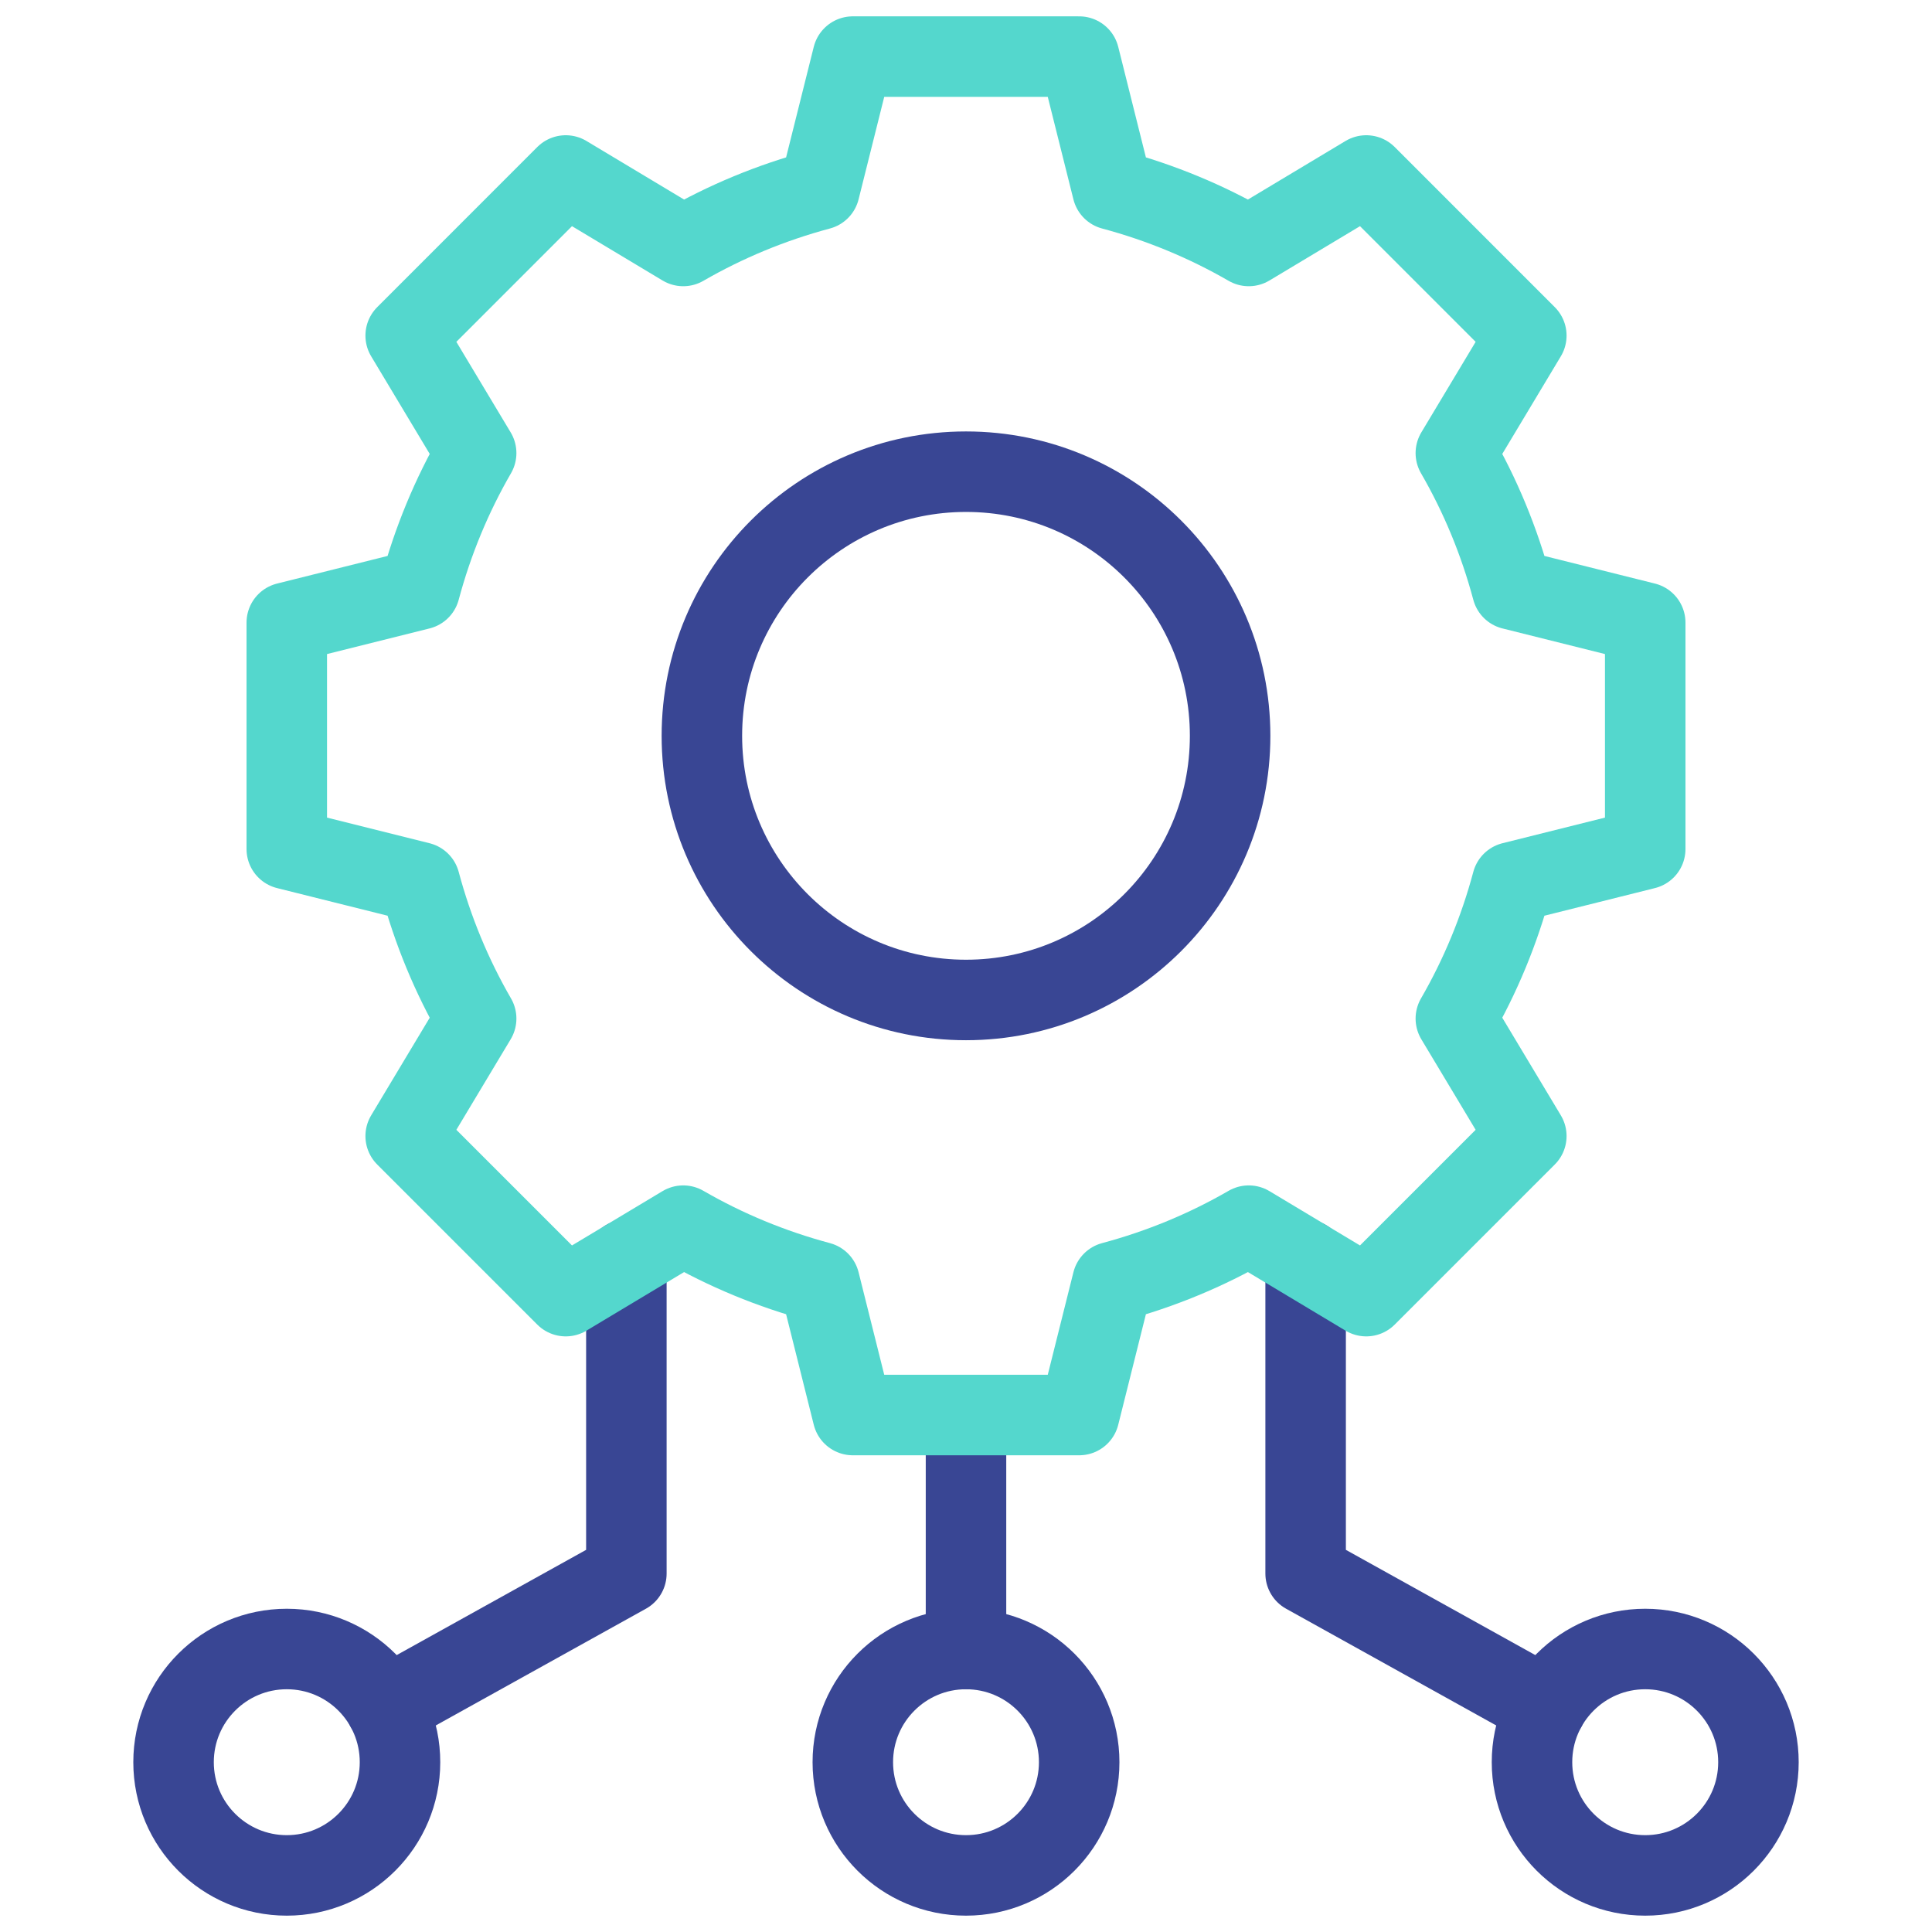
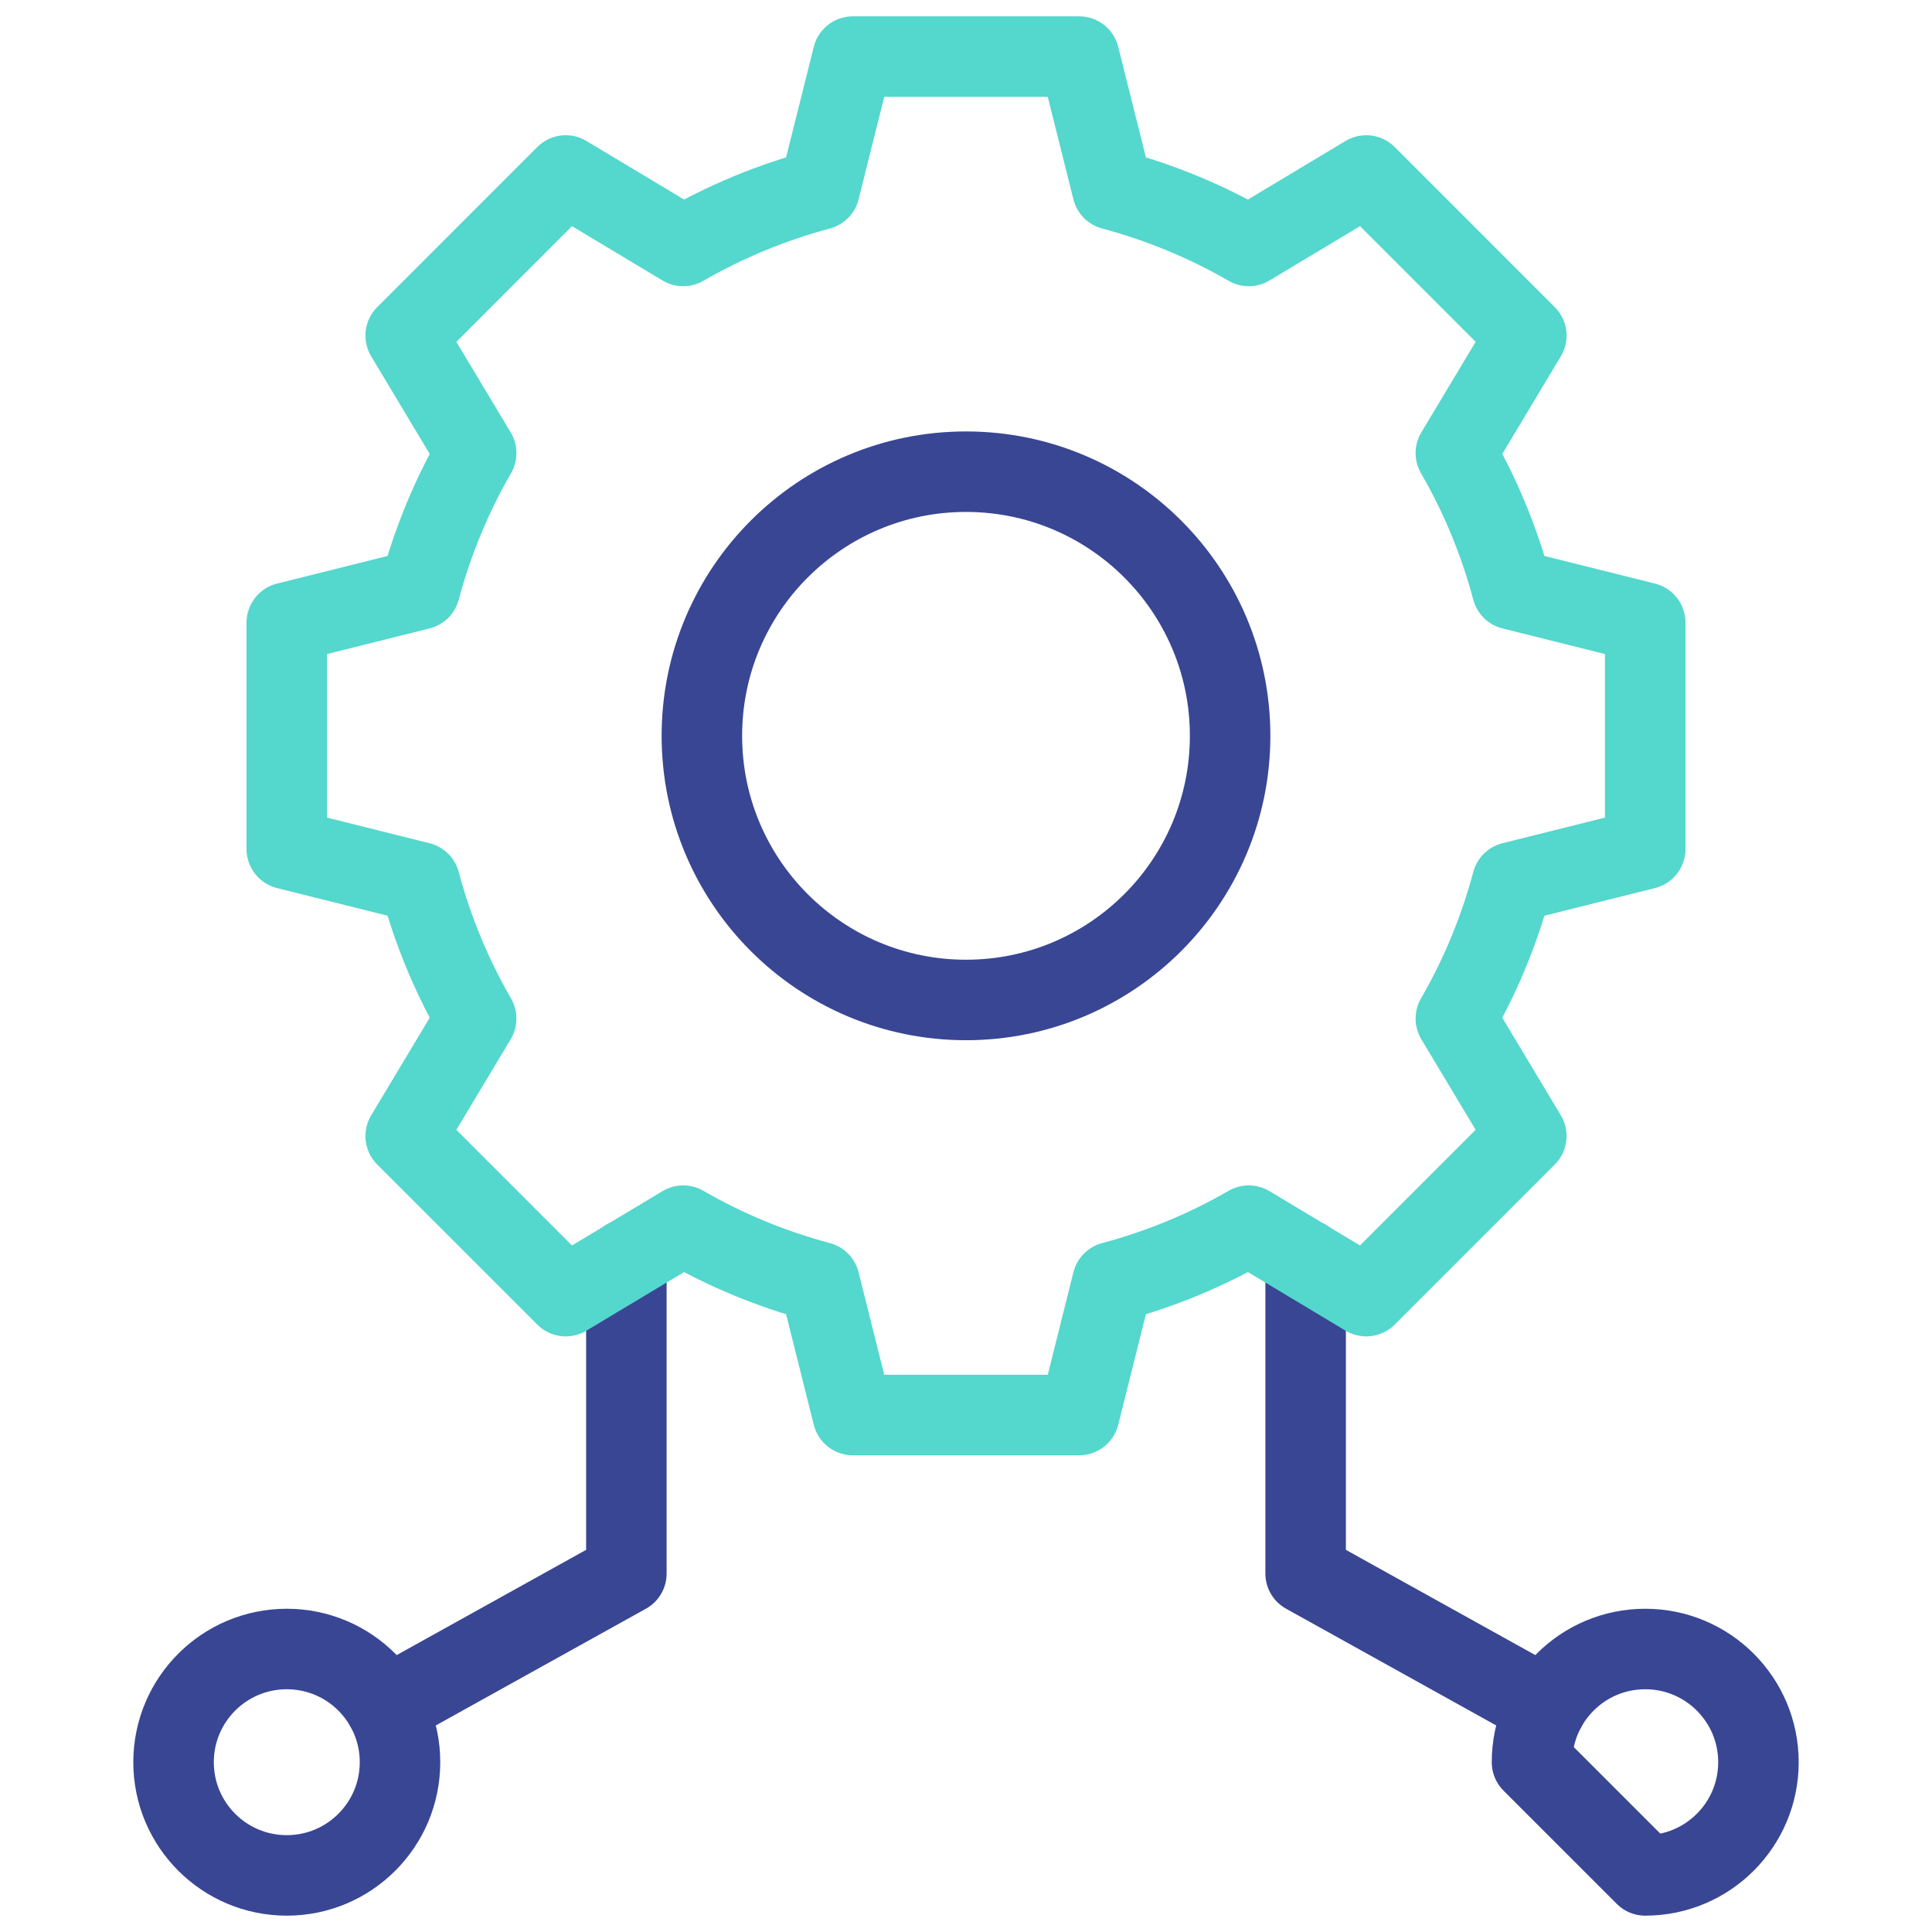
<svg xmlns="http://www.w3.org/2000/svg" width="48" height="48" viewBox="0 0 48 48" fill="none">
  <path d="M24 24.844C27.624 24.844 30.562 21.906 30.562 18.281C30.562 14.657 27.624 11.719 24 11.719C20.376 11.719 17.438 14.657 17.438 18.281C17.438 21.906 20.376 24.844 24 24.844Z" stroke="#394694" stroke-width="2" stroke-miterlimit="10" stroke-linecap="round" stroke-linejoin="round" />
-   <path d="M24 35.156V40.969" stroke="#394694" stroke-width="2" stroke-miterlimit="10" stroke-linecap="round" stroke-linejoin="round" />
-   <path d="M24 46.594C25.553 46.594 26.812 45.335 26.812 43.781C26.812 42.228 25.553 40.969 24 40.969C22.447 40.969 21.188 42.228 21.188 43.781C21.188 45.335 22.447 46.594 24 46.594Z" stroke="#394694" stroke-width="2" stroke-miterlimit="10" stroke-linecap="round" stroke-linejoin="round" />
  <path d="M38.416 42.415L32.438 39.094V31.299" stroke="#394694" stroke-width="2" stroke-miterlimit="10" stroke-linecap="round" stroke-linejoin="round" />
  <path d="M9.584 42.415L15.562 39.094V31.299" stroke="#394694" stroke-width="2" stroke-miterlimit="10" stroke-linecap="round" stroke-linejoin="round" />
  <path d="M40.875 21.094V15.469L37.57 14.643C37.249 13.443 36.778 12.307 36.17 11.257L37.921 8.338L33.944 4.36L31.025 6.111C29.974 5.504 28.839 5.032 27.639 4.711L26.812 1.406H21.188L20.361 4.711C19.162 5.032 18.026 5.504 16.975 6.111L14.056 4.36L10.079 8.338L11.83 11.257C11.223 12.307 10.751 13.443 10.43 14.643L7.125 15.469V21.094L10.43 21.92C10.751 23.12 11.222 24.255 11.83 25.306L10.079 28.225L14.056 32.202L16.975 30.451C18.026 31.059 19.162 31.53 20.361 31.851L21.188 35.156H26.812L27.639 31.851C28.838 31.53 29.974 31.059 31.025 30.451L33.944 32.202L37.921 28.225L36.17 25.306C36.778 24.255 37.249 23.12 37.57 21.92L40.875 21.094Z" stroke="#54D7CD" stroke-width="2" stroke-miterlimit="10" stroke-linecap="round" stroke-linejoin="round" />
-   <path d="M40.875 46.594C42.428 46.594 43.688 45.335 43.688 43.781C43.688 42.228 42.428 40.969 40.875 40.969C39.322 40.969 38.062 42.228 38.062 43.781C38.062 45.335 39.322 46.594 40.875 46.594Z" stroke="#394694" stroke-width="2" stroke-miterlimit="10" stroke-linecap="round" stroke-linejoin="round" />
+   <path d="M40.875 46.594C42.428 46.594 43.688 45.335 43.688 43.781C43.688 42.228 42.428 40.969 40.875 40.969C39.322 40.969 38.062 42.228 38.062 43.781Z" stroke="#394694" stroke-width="2" stroke-miterlimit="10" stroke-linecap="round" stroke-linejoin="round" />
  <path d="M7.125 46.594C8.678 46.594 9.938 45.335 9.938 43.781C9.938 42.228 8.678 40.969 7.125 40.969C5.572 40.969 4.312 42.228 4.312 43.781C4.312 45.335 5.572 46.594 7.125 46.594Z" stroke="#394694" stroke-width="2" stroke-miterlimit="10" stroke-linecap="round" stroke-linejoin="round" />
</svg>